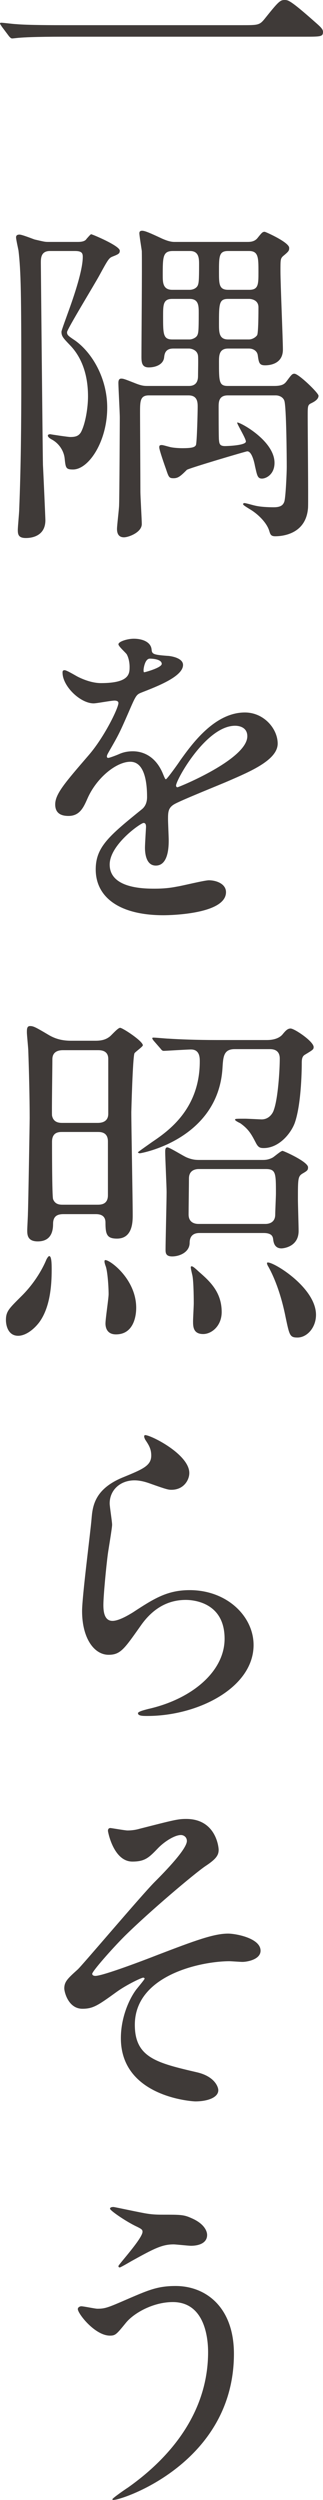
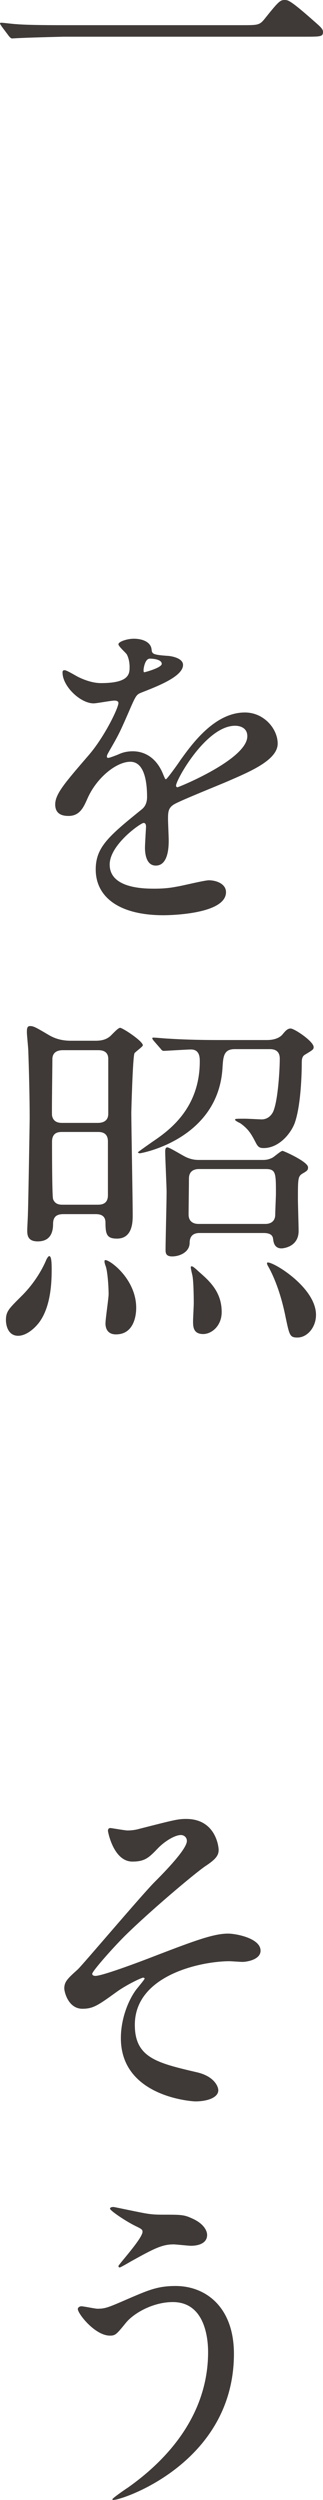
<svg xmlns="http://www.w3.org/2000/svg" width="36" height="278" viewBox="0 0 36 278" fill="none">
  <g clip-path="url(#clip0_19205_21999)">
-     <path d="M26.968 2.799C28.72 2.799 28.915 2.799 29.46 2.138C31.017 0.194 31.212 0 31.718 0C32.107 0 32.341 0 35.066 2.41C35.689 2.955 36 3.227 36 3.538C36 4.082 35.766 4.082 33.859 4.082H7.085C3.815 4.082 2.647 4.16 2.18 4.199C2.063 4.199 1.479 4.276 1.363 4.276C1.207 4.276 1.129 4.16 1.012 4.043L0.195 2.955C0.156 2.877 0 2.682 0 2.605C0 2.527 0.117 2.527 0.156 2.527C0.35 2.527 1.557 2.682 1.791 2.682C3.037 2.799 6.073 2.799 7.202 2.799H26.978H26.968Z" fill="#3F3A38" />
-     <path d="M5.565 27.913C4.553 27.913 4.553 28.729 4.553 29.235C4.553 29.351 4.748 49.839 4.787 51.705C4.826 52.366 5.059 57.614 5.059 57.847C5.059 59.83 3.152 59.83 2.879 59.83C2.062 59.83 1.984 59.441 1.984 58.935C1.984 58.586 2.139 56.992 2.139 56.681C2.334 51.86 2.373 47.04 2.373 42.258C2.373 32.772 2.334 30.168 2.062 27.874C2.023 27.641 1.789 26.63 1.789 26.397C1.789 26.163 1.945 26.086 2.178 26.086C2.451 26.086 3.619 26.552 3.852 26.63C4.864 26.863 4.981 26.902 5.371 26.902H8.68C9.302 26.902 9.536 26.747 9.653 26.552C9.731 26.474 10.081 26.047 10.159 26.047C10.276 26.047 13.351 27.33 13.351 27.874C13.351 28.185 13.234 28.263 12.534 28.535C12.144 28.69 12.027 28.885 11.093 30.595C10.548 31.606 7.473 36.621 7.473 36.932C7.473 37.243 7.551 37.321 8.368 37.865C10.276 39.226 11.95 42.063 11.95 45.329C11.95 49.1 9.886 52.21 8.135 52.21C7.317 52.21 7.317 52.016 7.2 50.927C7.122 50.266 6.694 49.372 5.76 48.867C5.682 48.828 5.332 48.633 5.332 48.439C5.332 48.322 5.487 48.284 5.604 48.284C5.76 48.322 7.59 48.595 7.823 48.595C8.368 48.595 8.757 48.517 9.03 48.05C9.536 47.078 9.809 45.29 9.809 44.085C9.809 41.286 8.874 39.498 7.823 38.409C7.045 37.593 6.85 37.398 6.85 36.893C6.85 36.737 7.434 35.182 7.512 34.949C7.979 33.666 9.225 30.245 9.225 28.574C9.225 28.185 9.147 27.913 8.368 27.913H5.565ZM25.38 43.968C24.368 43.968 24.368 44.746 24.368 45.251C24.368 45.562 24.368 48.867 24.407 48.944C24.446 49.333 24.485 49.605 25.069 49.605C25.38 49.605 27.405 49.528 27.405 49.1C27.405 48.75 26.431 47.195 26.431 47.001C26.431 46.767 30.597 48.906 30.597 51.471C30.597 52.754 29.663 53.221 29.195 53.221C28.689 53.221 28.65 52.832 28.417 51.821C28.339 51.394 28.066 50.188 27.56 50.188C27.405 50.188 20.981 52.093 20.826 52.249C20.125 52.949 19.852 53.182 19.346 53.182C18.84 53.182 18.801 53.065 18.49 52.132C18.334 51.705 17.75 50.033 17.75 49.761C17.75 49.605 17.75 49.489 18.023 49.489C18.178 49.489 18.529 49.605 18.996 49.722C19.346 49.8 19.93 49.839 20.32 49.839C21.448 49.839 21.721 49.722 21.838 49.489C21.954 49.178 22.032 45.757 22.032 45.251C22.032 44.785 22.032 43.968 21.02 43.968H16.582C15.609 43.968 15.609 44.629 15.609 45.912C15.609 46.69 15.648 53.299 15.648 54.659C15.648 55.242 15.804 57.769 15.804 58.275C15.804 59.208 14.324 59.752 13.818 59.752C13.117 59.752 13.04 59.169 13.04 58.819C13.04 58.43 13.273 56.564 13.273 56.175C13.312 55.203 13.351 46.962 13.351 46.456C13.351 45.834 13.195 43.113 13.195 42.569C13.195 42.297 13.273 42.102 13.507 42.102C13.74 42.102 13.857 42.141 14.947 42.569C15.804 42.919 16.076 42.919 16.504 42.919H21.059C22.071 42.919 22.071 42.063 22.071 41.752C22.071 41.403 22.11 39.886 22.071 39.575C21.993 38.837 21.176 38.759 21.098 38.759H19.307C18.412 38.759 18.334 39.381 18.295 39.731C18.217 40.547 17.322 40.858 16.582 40.858C15.843 40.858 15.765 40.353 15.765 39.692C15.765 37.826 15.843 29.584 15.804 27.913C15.765 27.602 15.531 26.202 15.531 25.93C15.531 25.775 15.609 25.658 15.843 25.658C16.154 25.658 16.777 25.93 18.101 26.552C18.217 26.591 18.84 26.902 19.424 26.902H27.521C27.872 26.902 28.378 26.902 28.728 26.436C29.195 25.852 29.273 25.775 29.507 25.775C29.585 25.775 32.232 26.941 32.232 27.563C32.232 27.874 32.193 27.952 31.531 28.496C31.259 28.768 31.259 28.885 31.259 30.168C31.259 31.567 31.531 37.748 31.531 38.876C31.531 40.586 29.857 40.625 29.546 40.625C28.884 40.625 28.845 40.314 28.728 39.498C28.65 38.992 28.183 38.759 27.755 38.759H25.419C24.407 38.759 24.407 39.575 24.407 40.236C24.407 42.413 24.407 42.919 25.38 42.919H30.558C31.492 42.919 31.726 42.685 31.959 42.374C32.504 41.636 32.582 41.558 32.816 41.558C33.283 41.558 35.502 43.696 35.502 44.007C35.502 44.435 34.957 44.707 34.723 44.824C34.295 45.018 34.295 45.135 34.295 46.262C34.295 47.895 34.373 55.592 34.334 56.447C34.139 59.324 31.609 59.635 30.675 59.635C30.208 59.635 30.13 59.441 30.013 59.052C29.74 58.119 28.728 57.147 27.872 56.642C27.171 56.214 27.093 56.136 27.093 56.059C27.093 55.981 27.171 55.942 27.249 55.942C27.405 55.942 28.183 56.175 28.378 56.214C29.001 56.37 29.857 56.409 30.519 56.409C31.375 56.409 31.57 56.098 31.687 55.787C31.843 55.32 31.959 52.56 31.959 51.938C31.959 50.966 31.921 45.174 31.687 44.551C31.531 44.124 31.064 43.968 30.753 43.968H25.38ZM21.137 32.228C21.487 32.228 21.877 32.072 22.032 31.761C22.149 31.489 22.188 31.256 22.188 29.429C22.188 28.768 22.188 27.913 21.176 27.913H19.268C18.139 27.913 18.139 28.574 18.139 30.634C18.139 31.373 18.139 32.228 19.191 32.228H21.137ZM19.191 33.239C18.178 33.239 18.178 33.9 18.178 35.182C18.178 37.126 18.178 37.748 19.191 37.748H21.137C21.371 37.748 21.838 37.593 21.993 37.282C22.11 37.01 22.149 36.854 22.149 34.833C22.149 34.016 22.149 33.239 21.137 33.239H19.191ZM25.419 27.913C24.407 27.913 24.407 28.496 24.407 30.245C24.407 31.567 24.407 32.228 25.419 32.228H27.794C28.806 32.228 28.806 31.606 28.806 30.245C28.806 28.651 28.806 27.913 27.755 27.913H25.419ZM25.419 33.239C24.407 33.239 24.407 33.783 24.407 36.038C24.407 36.932 24.407 37.748 25.419 37.748H27.755C28.105 37.748 28.495 37.515 28.65 37.282C28.806 37.126 28.806 34.56 28.806 34.172C28.806 33.278 27.872 33.239 27.794 33.239H25.419Z" fill="#3F3A38" />
+     <path d="M26.968 2.799C28.72 2.799 28.915 2.799 29.46 2.138C31.017 0.194 31.212 0 31.718 0C32.107 0 32.341 0 35.066 2.41C35.689 2.955 36 3.227 36 3.538C36 4.082 35.766 4.082 33.859 4.082H7.085C2.063 4.199 1.479 4.276 1.363 4.276C1.207 4.276 1.129 4.16 1.012 4.043L0.195 2.955C0.156 2.877 0 2.682 0 2.605C0 2.527 0.117 2.527 0.156 2.527C0.35 2.527 1.557 2.682 1.791 2.682C3.037 2.799 6.073 2.799 7.202 2.799H26.978H26.968Z" fill="#3F3A38" />
    <path d="M6.152 89.453C6.152 88.287 7.242 87.043 9.89 83.972C11.641 81.95 13.199 78.723 13.199 78.179C13.199 77.946 12.926 77.907 12.77 77.907C12.381 77.907 10.785 78.218 10.435 78.218C8.955 78.218 6.97 76.313 6.97 74.797C6.97 74.68 6.97 74.525 7.203 74.525C7.437 74.525 8.449 75.147 8.683 75.263C9.15 75.497 10.201 75.963 11.252 75.963C14.444 75.963 14.444 74.913 14.444 74.136C14.444 73.903 14.405 73.281 14.133 72.775C14.016 72.581 13.199 71.881 13.199 71.648C13.199 71.337 14.211 71.026 14.912 71.026C15.846 71.026 16.819 71.376 16.897 72.231C16.936 72.736 17.091 72.814 18.649 72.931C18.921 72.931 20.401 73.125 20.401 73.942C20.401 75.225 17.559 76.313 15.768 77.013C15.184 77.246 15.145 77.324 14.289 79.306C13.354 81.445 13.199 81.756 12.186 83.505C11.992 83.855 11.914 83.972 11.914 84.127C11.914 84.205 11.953 84.282 12.07 84.282C12.186 84.282 12.926 84.01 13.276 83.855C13.705 83.66 14.211 83.544 14.795 83.544C15.301 83.544 17.091 83.622 18.104 85.915C18.376 86.576 18.415 86.654 18.493 86.654C18.61 86.654 19.894 84.866 20.089 84.555C21.374 82.766 23.904 79.229 27.291 79.229C29.432 79.229 30.95 81.056 30.95 82.689C30.95 84.516 27.875 85.799 25.461 86.848C24.488 87.276 20.089 89.025 19.388 89.453C18.765 89.842 18.727 90.269 18.727 91.086C18.727 91.436 18.804 93.068 18.804 93.418C18.804 94.04 18.804 96.256 17.364 96.256C16.313 96.256 16.157 94.973 16.157 94.273C16.157 93.885 16.274 92.019 16.274 91.98C16.274 91.824 16.274 91.513 16.002 91.513C15.69 91.513 12.225 93.924 12.225 96.14C12.225 98.822 16.118 98.822 17.247 98.822C18.221 98.822 18.96 98.744 19.739 98.589C20.284 98.511 22.775 97.889 23.281 97.889C24.099 97.889 25.189 98.278 25.189 99.211C25.189 101.621 19.155 101.777 18.221 101.777C13.276 101.777 10.668 99.755 10.668 96.684C10.668 94.196 12.148 92.952 15.807 89.997C16.196 89.686 16.391 89.22 16.391 88.637C16.391 86.887 16.079 84.71 14.522 84.71C12.965 84.71 10.746 86.498 9.734 88.831C9.306 89.803 8.877 90.736 7.632 90.736C6.892 90.736 6.152 90.503 6.152 89.453ZM16.079 74.758C16.157 74.758 18.026 74.253 18.026 73.825C18.026 73.32 17.053 73.242 16.702 73.242C16.157 73.242 16.002 74.33 16.002 74.486C16.002 74.641 16.002 74.758 16.079 74.758ZM19.622 87.354C19.622 87.431 19.661 87.548 19.778 87.548C19.894 87.548 27.564 84.438 27.564 81.872C27.564 80.9 26.707 80.706 26.201 80.706C22.97 80.706 19.622 86.732 19.622 87.354Z" fill="#3F3A38" />
    <path d="M5.76 141.235C5.76 142.868 5.604 145.395 4.358 147.067C3.697 147.922 2.801 148.544 2.023 148.544C0.894 148.544 0.66 147.378 0.66 146.795C0.66 145.823 1.011 145.512 2.334 144.19C3.969 142.596 4.826 140.885 5.137 140.147C5.176 140.03 5.371 139.68 5.487 139.68C5.76 139.68 5.76 140.613 5.76 141.235ZM7.084 135.015C6.422 135.015 5.916 135.21 5.916 136.104C5.916 136.881 5.721 138.048 4.203 138.048C3.035 138.048 3.035 137.27 3.035 136.803C3.035 136.531 3.113 135.21 3.113 134.899C3.152 134.043 3.307 124.83 3.307 124.324C3.307 122.186 3.229 118.96 3.152 116.86C3.152 116.549 2.996 115.111 2.996 114.8C2.996 114.45 2.996 114.1 3.346 114.1C3.697 114.1 3.891 114.178 5.332 115.033C6.149 115.538 6.967 115.733 7.901 115.733H10.626C11.21 115.733 11.716 115.655 12.183 115.305C12.378 115.189 13.118 114.294 13.39 114.294C13.663 114.294 15.921 115.772 15.921 116.238C15.921 116.394 15.064 116.977 14.986 117.132C14.791 117.599 14.636 123.625 14.636 123.664C14.636 125.296 14.791 133.305 14.791 135.132C14.791 135.832 14.791 137.737 13.04 137.737C11.911 137.737 11.755 137.27 11.755 135.948C11.755 135.015 10.938 135.015 10.626 135.015H7.084ZM7.006 116.783C6.344 116.783 5.838 117.055 5.838 117.793C5.838 118.804 5.76 123.78 5.799 124.052C5.955 124.869 6.655 124.869 6.967 124.869H10.899C11.56 124.869 12.066 124.597 12.066 123.858V117.754C12.066 116.783 11.21 116.783 10.899 116.783H7.006ZM6.928 125.879C6.577 125.879 5.799 125.879 5.799 126.968C5.799 127.59 5.799 132.994 5.916 133.344C6.149 133.966 6.694 133.966 7.006 133.966H10.86C11.21 133.966 12.028 133.966 12.028 132.916V126.929C12.028 125.879 11.21 125.879 10.899 125.879H6.928ZM15.181 145.434C15.181 146.406 14.869 148.388 12.923 148.388C11.911 148.388 11.755 147.611 11.755 147.183C11.755 146.639 12.105 144.384 12.105 143.918C12.105 143.062 11.989 141.43 11.794 140.847C11.677 140.536 11.599 140.263 11.677 140.147C11.95 139.875 15.181 142.091 15.181 145.434ZM26.159 116.666C24.913 116.666 24.874 117.521 24.796 118.804C24.29 126.696 15.765 128.251 15.57 128.251C15.531 128.251 15.376 128.212 15.376 128.134C15.376 128.095 16.777 127.123 16.933 127.007C18.723 125.802 22.266 123.353 22.266 118.027C22.266 117.638 22.266 116.705 21.293 116.705C20.864 116.705 18.451 116.86 18.256 116.86C18.101 116.86 18.023 116.783 17.906 116.627L17.127 115.733C17.023 115.603 16.972 115.513 16.972 115.461C16.972 115.383 17.049 115.383 17.127 115.383C17.361 115.383 18.568 115.5 18.801 115.5C19.93 115.577 21.955 115.655 24.174 115.655H29.74C30.908 115.655 31.337 115.189 31.453 115.072C31.804 114.644 32.037 114.372 32.388 114.372C32.816 114.372 34.957 115.811 34.957 116.433C34.957 116.705 34.879 116.744 33.984 117.288C33.633 117.482 33.633 117.91 33.633 118.26C33.633 118.454 33.633 122.653 32.855 124.869C32.427 126.035 31.103 127.668 29.39 127.668C28.962 127.668 28.767 127.59 28.495 127.046C28.028 126.152 27.716 125.568 26.782 124.908C26.704 124.869 26.198 124.635 26.198 124.519C26.198 124.402 26.276 124.402 27.327 124.402C27.56 124.402 29.04 124.48 29.157 124.48C29.974 124.48 30.402 123.819 30.519 123.43C30.986 122.147 31.181 118.998 31.181 117.716C31.181 116.666 30.324 116.666 30.052 116.666H26.159ZM22.227 137.114C21.332 137.114 21.137 137.698 21.137 138.203C21.137 139.253 20.008 139.719 19.191 139.719C18.451 139.719 18.451 139.292 18.451 138.942C18.451 138.048 18.568 133.577 18.568 132.566C18.568 131.905 18.412 128.795 18.412 128.095C18.412 127.901 18.412 127.59 18.646 127.59C18.918 127.59 20.436 128.562 20.826 128.717C21.487 128.989 21.877 128.989 22.305 128.989H29.312C29.624 128.989 29.974 128.951 30.402 128.717C30.597 128.601 31.298 127.979 31.492 127.979C31.609 127.979 34.334 129.184 34.334 129.806C34.334 130.117 34.256 130.195 33.711 130.506C33.205 130.817 33.205 131.089 33.205 133.382C33.205 133.888 33.283 136.337 33.283 136.881C33.283 138.708 31.492 138.825 31.375 138.825C30.597 138.825 30.48 138.164 30.441 137.775C30.402 137.581 30.363 137.114 29.39 137.114H22.227ZM22.149 130C21.799 130 21.059 130.117 21.059 131.05C21.059 131.672 21.02 134.471 21.02 135.054C21.02 135.909 21.643 136.104 22.11 136.104H29.585C29.935 136.104 30.675 135.987 30.675 135.054C30.675 134.704 30.753 133.071 30.753 132.722C30.753 130.467 30.753 130 29.624 130H22.149ZM22.178 141.43C23.385 142.479 24.709 143.684 24.709 145.9C24.709 147.455 23.58 148.35 22.646 148.35C21.517 148.35 21.517 147.494 21.517 146.911C21.517 146.6 21.595 145.24 21.595 144.929C21.595 144.812 21.595 142.518 21.439 141.818C21.244 141.002 21.244 140.885 21.283 140.847C21.4 140.73 21.633 140.924 22.178 141.43ZM35.22 146.211C35.22 147.65 34.208 148.738 33.157 148.738C32.3 148.738 32.261 148.505 31.833 146.484C31.171 143.14 30.159 141.313 29.925 140.885C29.77 140.652 29.731 140.458 29.77 140.419C30.081 140.069 35.22 143.062 35.22 146.211Z" fill="#3F3A38" />
-     <path d="M21.1 163.803C21.1 164.58 20.477 165.669 19.114 165.669C18.764 165.669 18.569 165.63 16.817 165.008C16.195 164.775 15.572 164.619 14.988 164.619C13.392 164.619 12.224 165.708 12.224 167.185C12.224 167.535 12.496 169.206 12.496 169.556C12.496 169.906 12.107 172.2 12.029 172.744C11.835 174.182 11.523 177.487 11.523 178.459C11.523 179.042 11.562 180.247 12.535 180.247C13.275 180.247 14.404 179.547 14.793 179.314C17.168 177.759 18.647 176.826 21.139 176.826C25.304 176.826 28.263 179.742 28.263 182.929C28.263 187.672 22.073 190.821 16.428 190.821C15.922 190.821 15.377 190.821 15.377 190.51C15.377 190.316 16.234 190.121 16.506 190.044C21.372 188.955 25.032 185.884 25.032 182.23C25.032 178.148 21.489 177.915 20.71 177.915C19.348 177.915 17.363 178.342 15.65 180.83C13.859 183.357 13.431 184.018 12.107 184.018C10.472 184.018 9.148 182.152 9.148 179.159C9.148 177.526 10.083 170.373 10.2 168.934C10.316 167.574 10.472 165.591 13.742 164.269C15.922 163.375 16.857 162.986 16.857 161.859C16.857 161.12 16.584 160.693 16.195 160.109C16.117 159.954 16 159.721 16.117 159.604C16.389 159.371 21.1 161.626 21.1 163.803Z" fill="#3F3A38" />
    <path d="M24.371 205.691C24.371 206.274 24.137 206.702 22.892 207.518C21.685 208.335 16.702 212.533 13.899 215.294C12.459 216.732 10.278 219.22 10.278 219.492C10.278 219.648 10.434 219.725 10.629 219.725C11.485 219.725 16.274 217.898 17.558 217.393C21.724 215.799 23.826 215.021 25.422 215.021C26.278 215.021 29.042 215.527 29.042 216.926C29.042 217.898 27.563 218.17 27.018 218.17C26.785 218.17 25.772 218.093 25.578 218.093C22.463 218.093 15.028 219.609 15.028 225.168C15.028 228.822 17.48 229.405 21.996 230.455C23.943 230.922 24.332 232.088 24.332 232.438C24.332 233.254 23.125 233.682 21.763 233.682C21.49 233.682 13.471 233.215 13.471 226.645C13.471 224.391 14.366 222.33 15.184 221.242C15.339 221.047 16.118 220.114 16.118 220.036C16.118 219.998 16.079 219.92 15.962 219.92C15.768 219.92 14.132 220.697 13.042 221.475C10.94 222.991 10.395 223.38 9.188 223.38C7.592 223.38 7.164 221.475 7.164 221.125C7.164 220.386 7.514 220.036 8.643 219.026C8.994 218.754 15.806 210.706 17.247 209.268C18.454 208.063 20.828 205.614 20.828 204.719C20.828 204.292 20.478 204.059 20.166 204.059C19.505 204.059 18.415 204.719 17.675 205.458C16.624 206.547 16.196 207.013 14.755 207.013C12.653 207.013 12.03 203.709 12.03 203.592C12.03 203.475 12.069 203.281 12.303 203.281C12.419 203.281 13.938 203.553 14.21 203.553C14.716 203.553 15.184 203.475 15.573 203.359C19.388 202.387 19.816 202.27 20.75 202.27C24.098 202.27 24.371 205.458 24.371 205.691Z" fill="#3F3A38" />
    <path d="M26.073 261.75C26.073 273.84 13.694 278 12.643 278C12.604 278 12.526 278 12.526 277.922C12.526 277.806 14.044 276.756 14.239 276.639C19.533 272.907 23.193 267.815 23.193 261.556C23.193 260.311 22.959 255.996 19.261 255.996C17.042 255.996 14.901 257.24 14.044 258.29C12.993 259.573 12.876 259.728 12.253 259.728C10.579 259.728 8.672 257.279 8.672 256.774C8.672 256.579 8.905 256.463 9.061 256.463C9.334 256.463 10.579 256.735 10.852 256.735C11.747 256.735 12.02 256.618 14.433 255.569C16.613 254.636 17.626 254.208 19.572 254.208C22.92 254.208 26.073 256.541 26.073 261.75ZM16.39 246.161C17.09 246.277 17.713 246.277 18.18 246.277C20.049 246.277 20.477 246.277 21.256 246.627C22.852 247.288 23.085 248.182 23.085 248.532C23.085 249.504 22.034 249.737 21.295 249.737C20.983 249.737 19.621 249.582 19.348 249.582C18.064 249.582 17.168 250.048 14.638 251.448C14.443 251.564 13.431 252.148 13.353 252.148C13.275 252.148 13.197 252.109 13.197 251.992C13.197 251.837 15.884 248.921 15.884 248.182C15.884 247.949 15.806 247.871 15.066 247.521C13.898 246.938 12.263 245.811 12.263 245.616C12.263 245.422 12.575 245.422 12.652 245.422C12.769 245.422 15.806 246.083 16.39 246.161Z" fill="#3F3A38" />
  </g>
  <defs>
    <clipPath id="clip0_19205_21999">
      <rect width="36" height="278" fill="white" />
    </clipPath>
  </defs>
</svg>